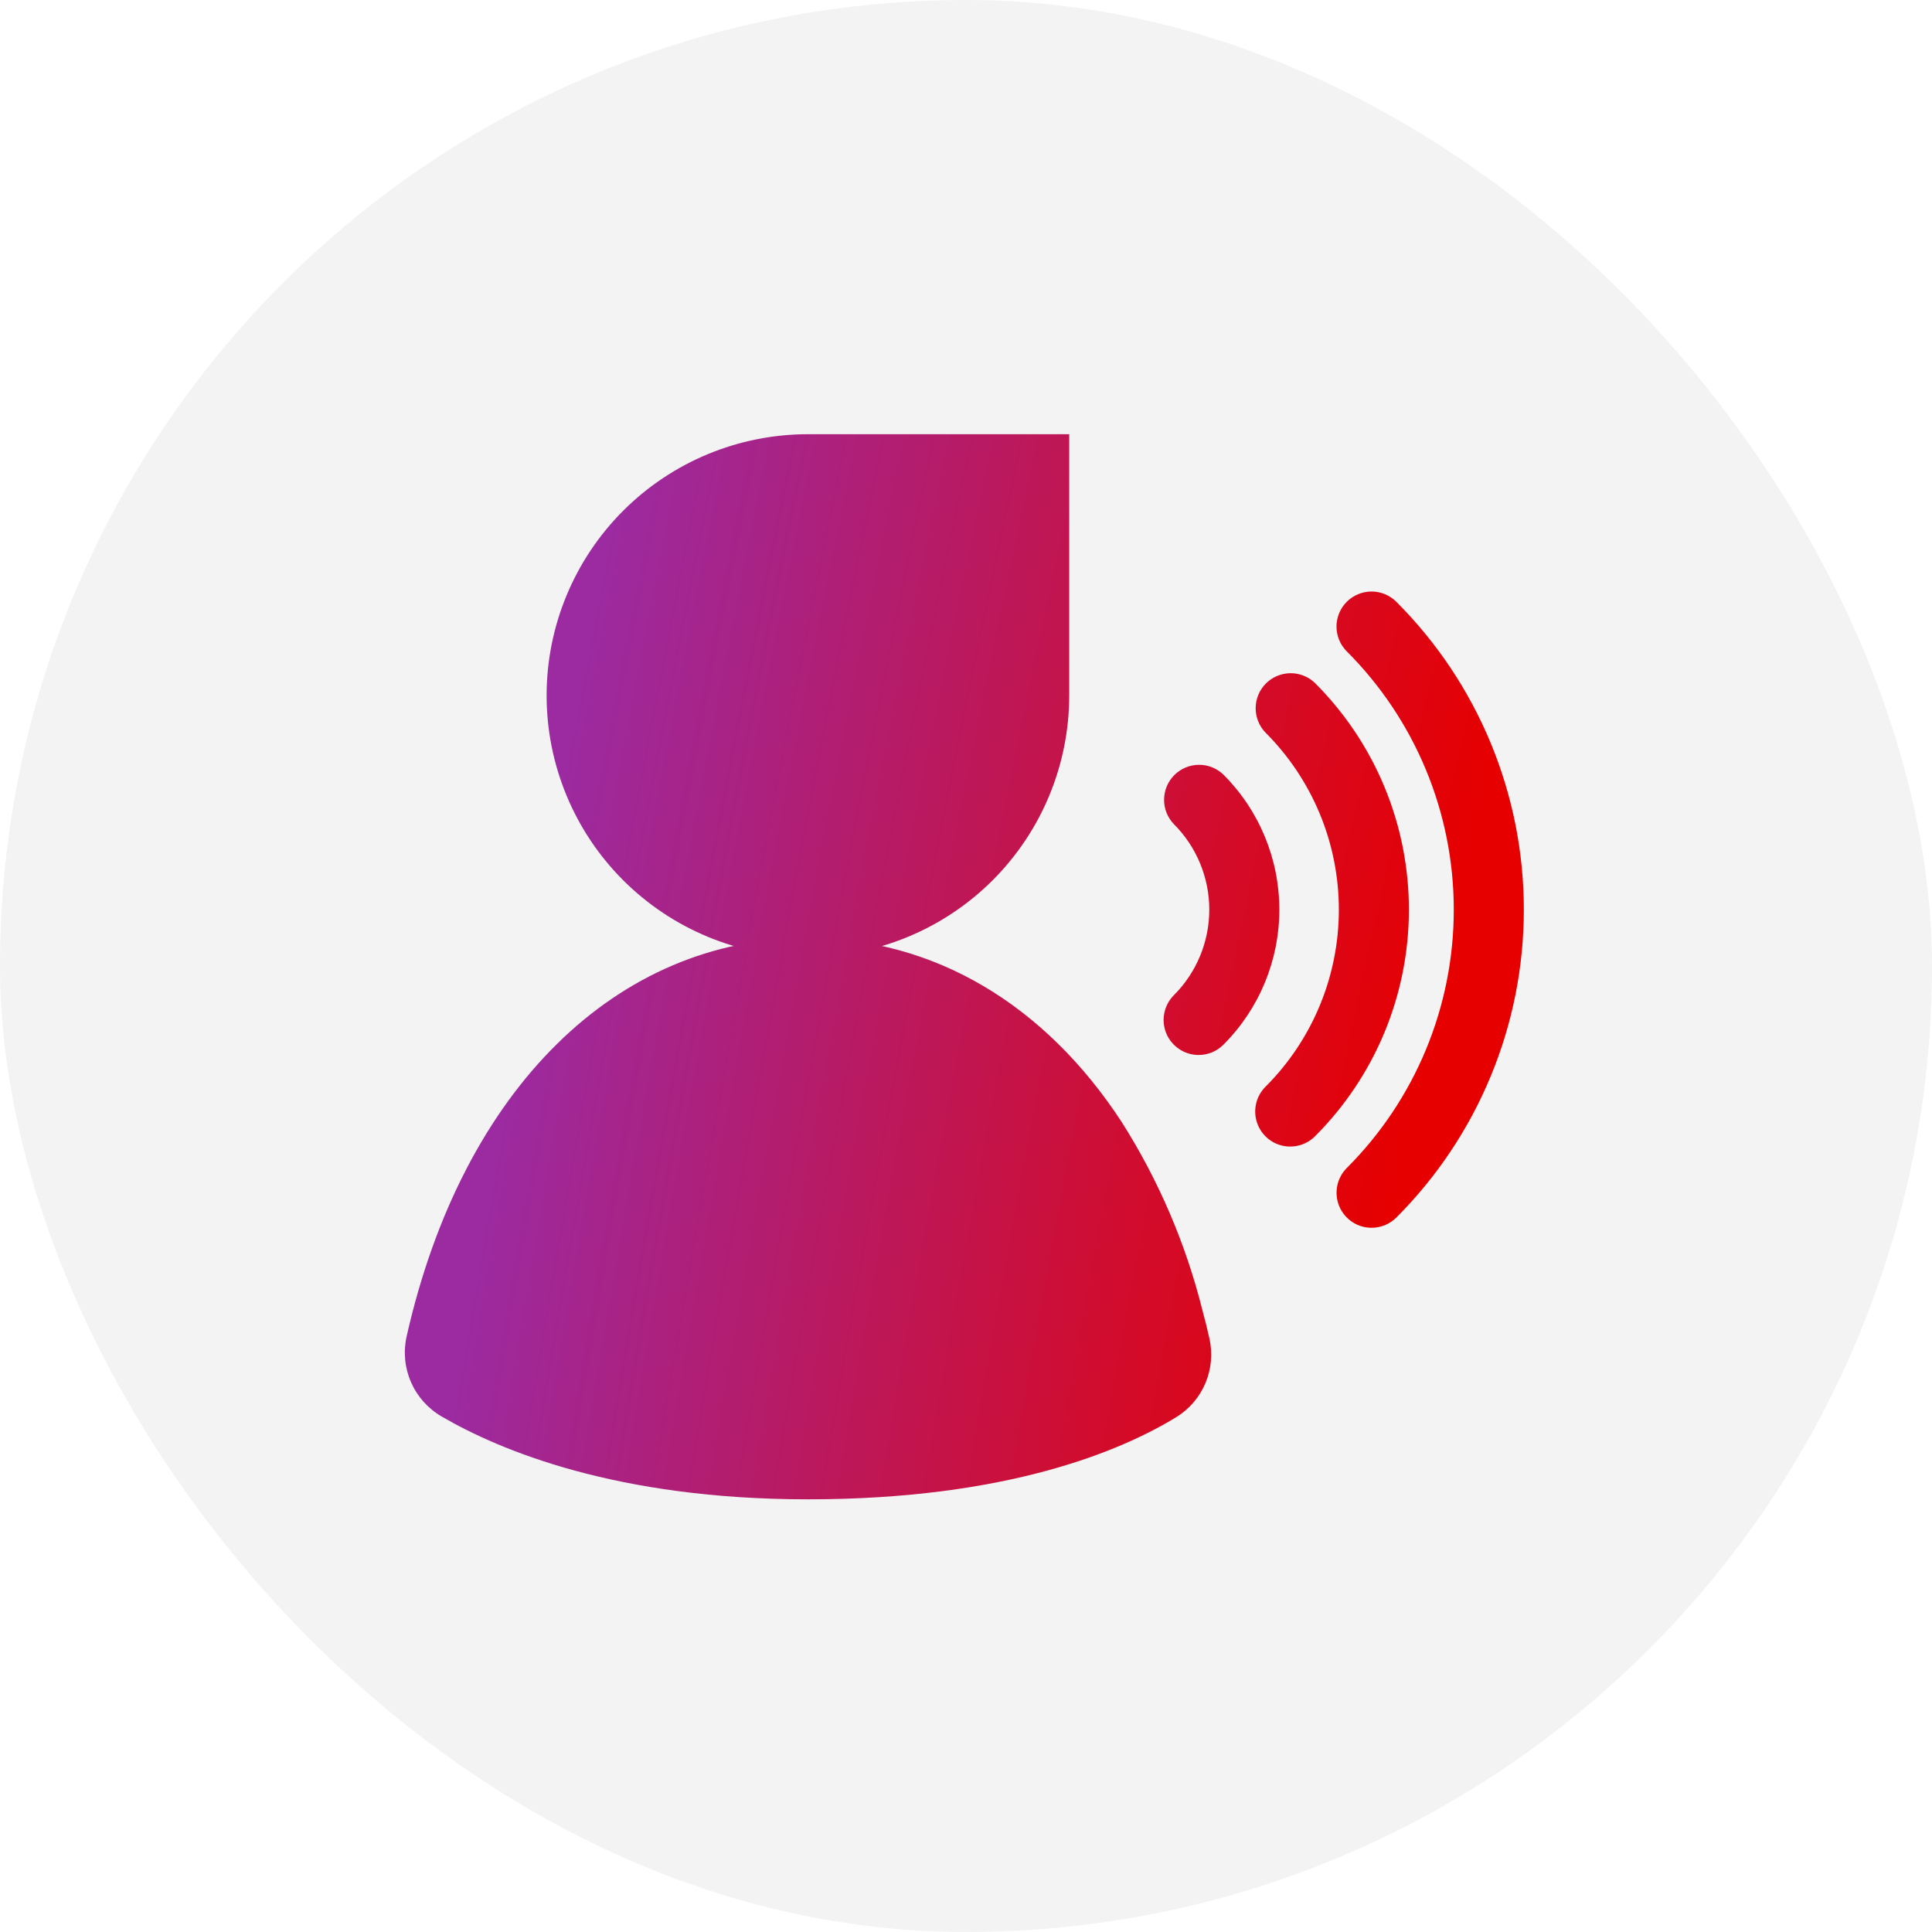
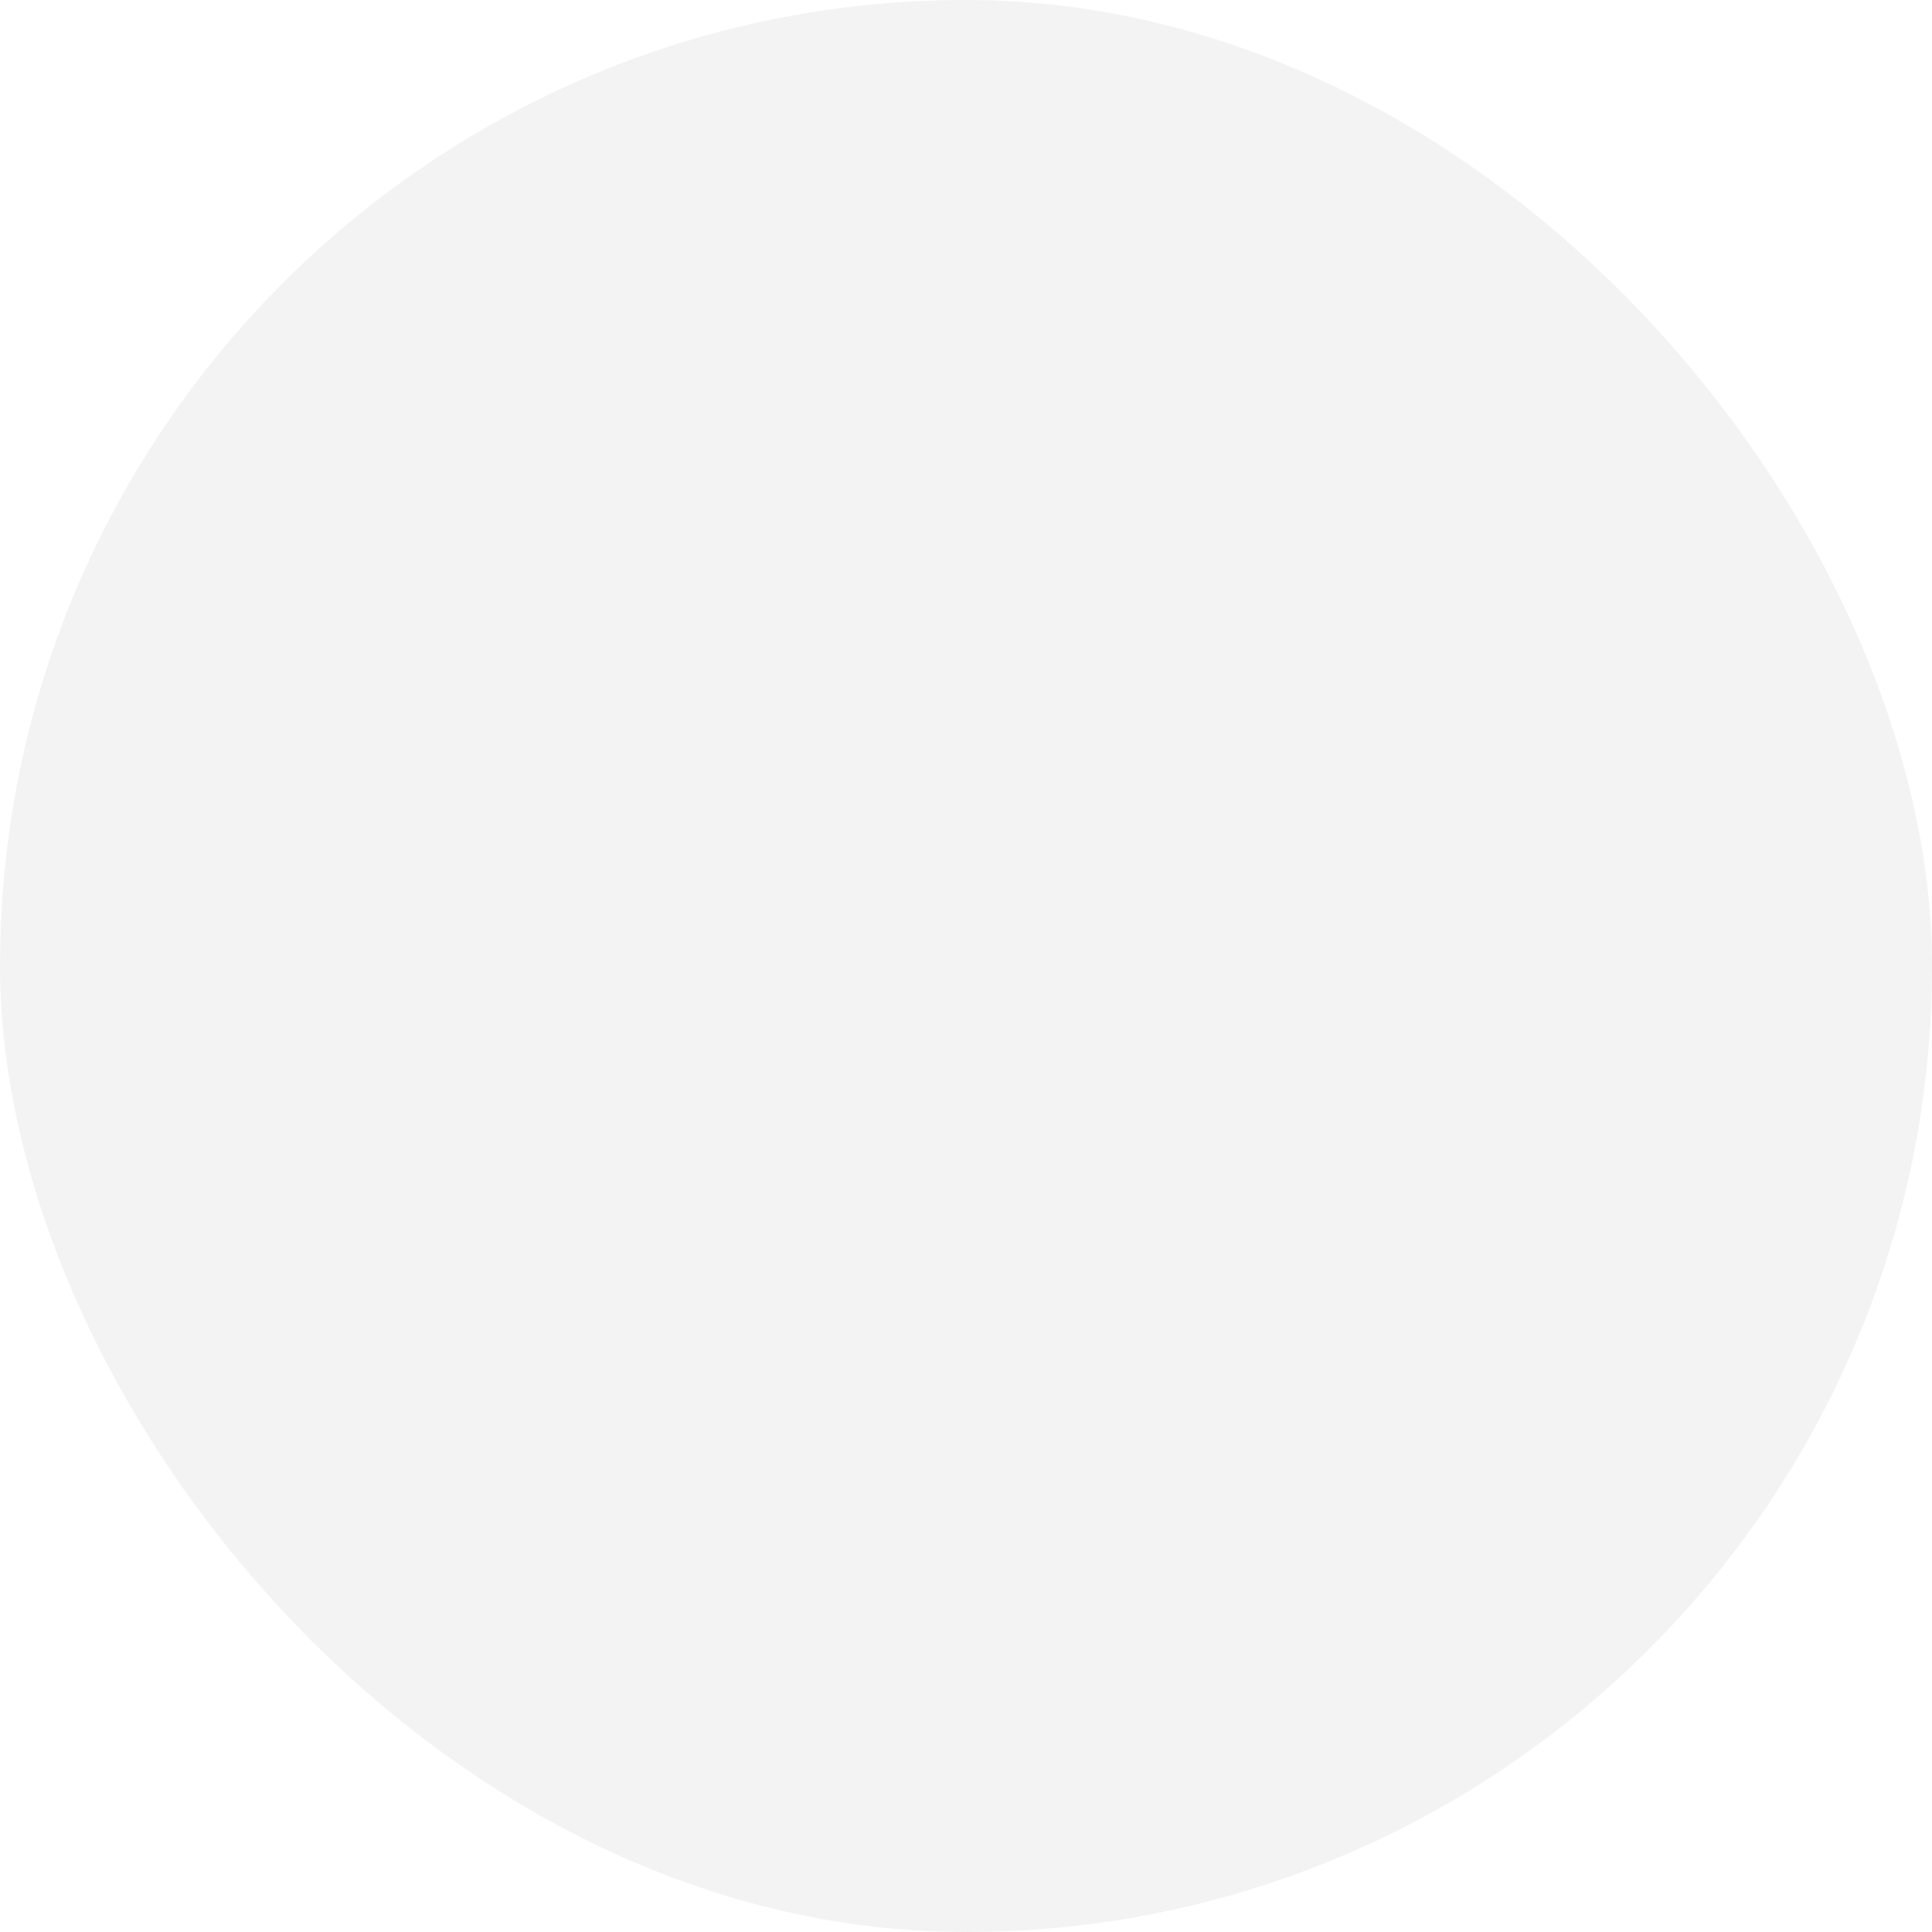
<svg xmlns="http://www.w3.org/2000/svg" width="80" height="80" viewBox="0 0 80 80" fill="none">
  <rect width="80" height="80" rx="40" fill="#08081B" fill-opacity="0.05" />
-   <path d="M50.08 55.425C50.218 56.041 50.161 56.686 49.916 57.269C49.671 57.852 49.251 58.344 48.714 58.677C46.433 60.073 41.712 62.084 33.454 62.084C25.527 62.084 20.687 60.053 18.288 58.654C17.725 58.328 17.281 57.831 17.02 57.235C16.759 56.639 16.695 55.975 16.837 55.34C19.158 45.043 25.579 38.842 33.446 38.842C38.668 38.842 43.273 41.593 46.45 46.465C47.975 48.87 49.104 51.504 49.793 54.267C49.897 54.648 49.993 55.034 50.08 55.425Z" fill="url(#paint0_radial_2411_6273)" />
-   <path d="M33.454 17.98H44.274V28.797C44.274 31.667 43.134 34.419 41.105 36.448C39.076 38.477 36.324 39.617 33.454 39.617C30.585 39.617 27.833 38.477 25.803 36.448C23.774 34.419 22.634 31.667 22.634 28.797C22.635 25.928 23.776 23.177 25.805 21.148C27.834 19.119 30.585 17.98 33.454 17.98Z" fill="url(#paint1_radial_2411_6273)" />
-   <path d="M49.636 43.685C49.349 43.685 49.068 43.601 48.829 43.441C48.59 43.282 48.403 43.055 48.293 42.79C48.183 42.524 48.154 42.232 48.211 41.95C48.267 41.669 48.406 41.41 48.609 41.207C49.547 40.268 50.074 38.995 50.074 37.667C50.074 36.34 49.547 35.066 48.609 34.127C48.345 33.854 48.198 33.487 48.202 33.107C48.205 32.726 48.358 32.362 48.627 32.093C48.896 31.825 49.26 31.672 49.64 31.669C50.02 31.665 50.387 31.812 50.66 32.076C52.143 33.559 52.975 35.57 52.975 37.667C52.975 39.764 52.143 41.775 50.66 43.258C50.389 43.531 50.02 43.684 49.636 43.685Z" fill="url(#paint2_radial_2411_6273)" />
-   <path d="M53.428 47.477C53.141 47.478 52.86 47.393 52.621 47.234C52.382 47.074 52.196 46.847 52.086 46.582C51.976 46.317 51.947 46.025 52.003 45.743C52.059 45.461 52.198 45.202 52.401 44.999C53.364 44.037 54.128 42.894 54.65 41.636C55.171 40.377 55.439 39.029 55.439 37.667C55.439 36.305 55.171 34.957 54.65 33.699C54.128 32.441 53.364 31.298 52.401 30.335C52.137 30.061 51.991 29.695 51.994 29.314C51.997 28.934 52.15 28.57 52.419 28.301C52.688 28.032 53.052 27.88 53.432 27.876C53.813 27.873 54.179 28.019 54.453 28.284C55.685 29.516 56.663 30.979 57.33 32.589C57.997 34.199 58.34 35.924 58.34 37.667C58.34 39.41 57.997 41.136 57.33 42.746C56.663 44.356 55.685 45.819 54.453 47.051C54.181 47.323 53.813 47.476 53.428 47.477Z" fill="url(#paint3_radial_2411_6273)" />
-   <path d="M56.791 50.84C56.505 50.84 56.225 50.754 55.987 50.595C55.749 50.435 55.563 50.209 55.454 49.944C55.344 49.679 55.316 49.388 55.371 49.107C55.427 48.826 55.565 48.568 55.767 48.365C57.172 46.961 58.286 45.293 59.047 43.458C59.807 41.622 60.198 39.655 60.198 37.669C60.198 35.682 59.807 33.715 59.047 31.88C58.286 30.044 57.172 28.377 55.767 26.972C55.495 26.7 55.342 26.331 55.341 25.946C55.341 25.561 55.494 25.192 55.766 24.919C56.038 24.647 56.407 24.494 56.792 24.493C57.177 24.493 57.546 24.646 57.819 24.918C59.493 26.592 60.821 28.58 61.727 30.767C62.633 32.955 63.099 35.299 63.099 37.667C63.099 40.035 62.633 42.38 61.727 44.567C60.821 46.755 59.493 48.742 57.819 50.416C57.684 50.551 57.523 50.658 57.347 50.731C57.171 50.803 56.982 50.84 56.791 50.84Z" fill="url(#paint4_radial_2411_6273)" />
  <defs>
    <radialGradient id="paint0_radial_2411_6273" cx="0" cy="0" r="1" gradientTransform="matrix(-67.72 -64.744 70.156 -373.423 74.73 73.639)" gradientUnits="userSpaceOnUse">
      <stop offset="0.27" stop-color="#E60000" />
      <stop offset="0.74" stop-color="#9C2AA0" />
    </radialGradient>
    <radialGradient id="paint1_radial_2411_6273" cx="0" cy="0" r="1" gradientTransform="matrix(-67.72 -64.744 70.156 -373.423 74.73 73.639)" gradientUnits="userSpaceOnUse">
      <stop offset="0.27" stop-color="#E60000" />
      <stop offset="0.74" stop-color="#9C2AA0" />
    </radialGradient>
    <radialGradient id="paint2_radial_2411_6273" cx="0" cy="0" r="1" gradientTransform="matrix(-67.72 -64.744 70.156 -373.423 74.73 73.639)" gradientUnits="userSpaceOnUse">
      <stop offset="0.27" stop-color="#E60000" />
      <stop offset="0.74" stop-color="#9C2AA0" />
    </radialGradient>
    <radialGradient id="paint3_radial_2411_6273" cx="0" cy="0" r="1" gradientTransform="matrix(-67.72 -64.744 70.156 -373.423 74.73 73.639)" gradientUnits="userSpaceOnUse">
      <stop offset="0.27" stop-color="#E60000" />
      <stop offset="0.74" stop-color="#9C2AA0" />
    </radialGradient>
    <radialGradient id="paint4_radial_2411_6273" cx="0" cy="0" r="1" gradientTransform="matrix(-67.72 -64.744 70.156 -373.423 74.73 73.639)" gradientUnits="userSpaceOnUse">
      <stop offset="0.27" stop-color="#E60000" />
      <stop offset="0.74" stop-color="#9C2AA0" />
    </radialGradient>
  </defs>
</svg>